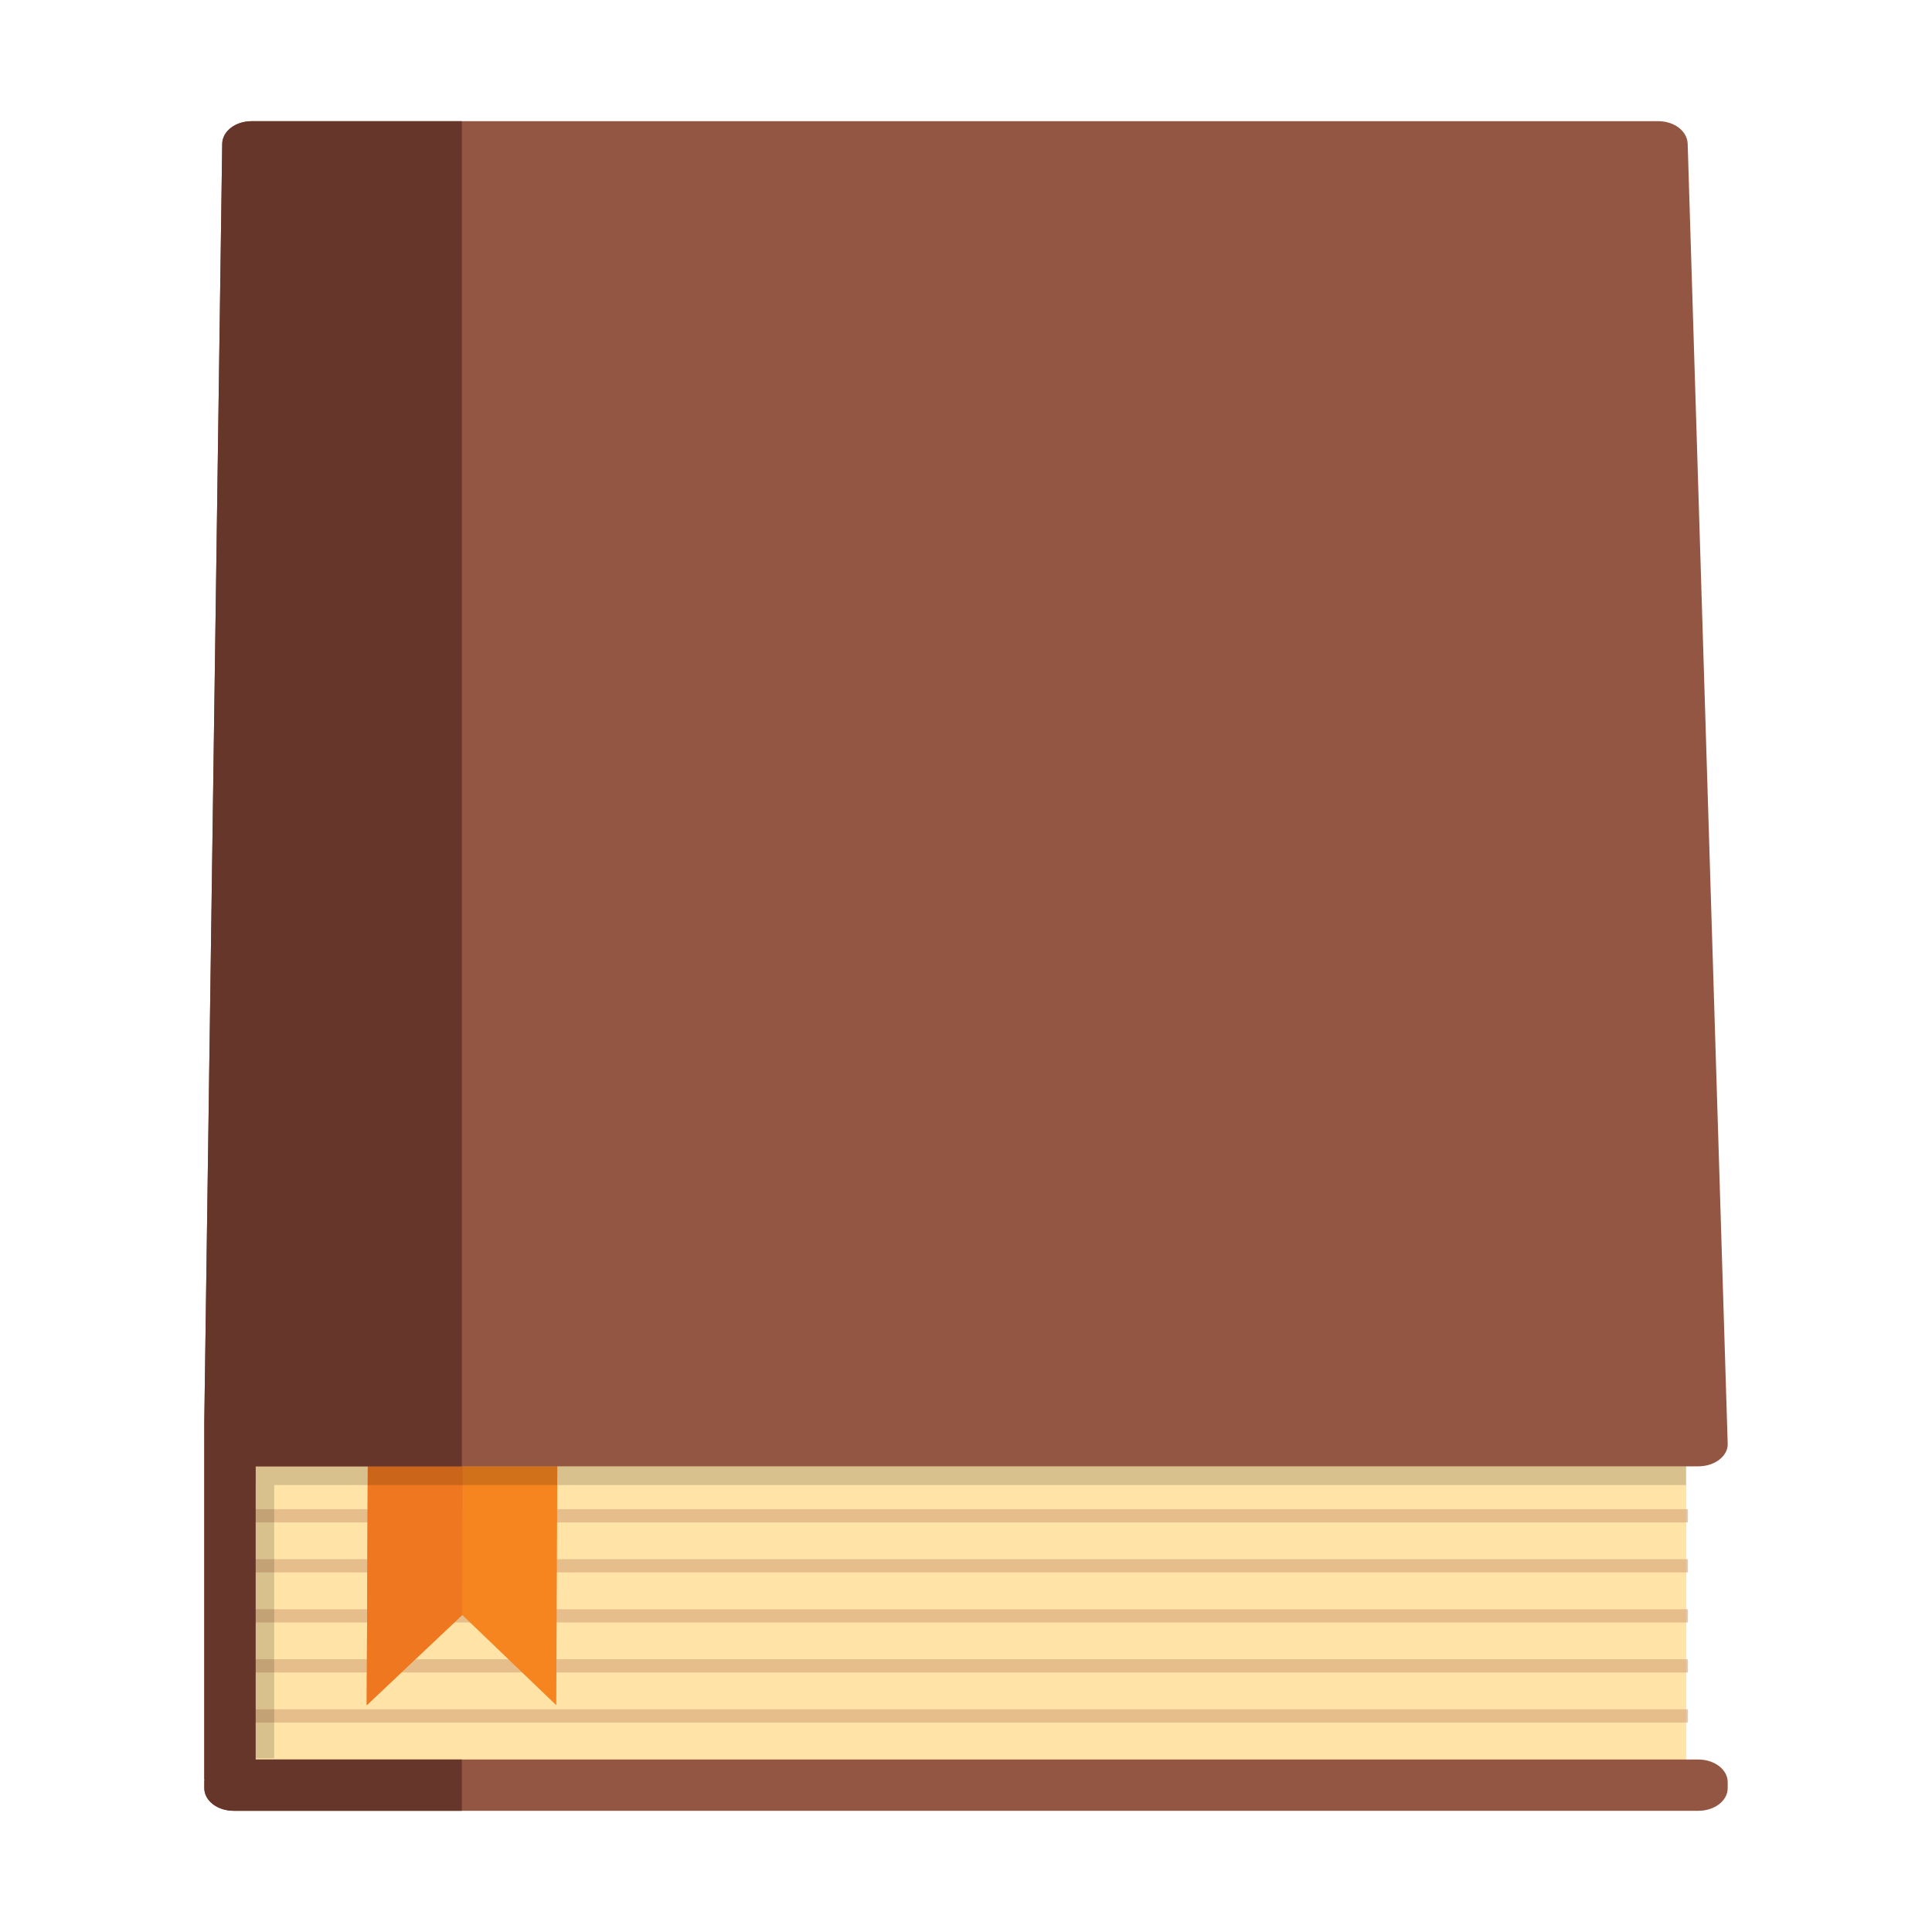
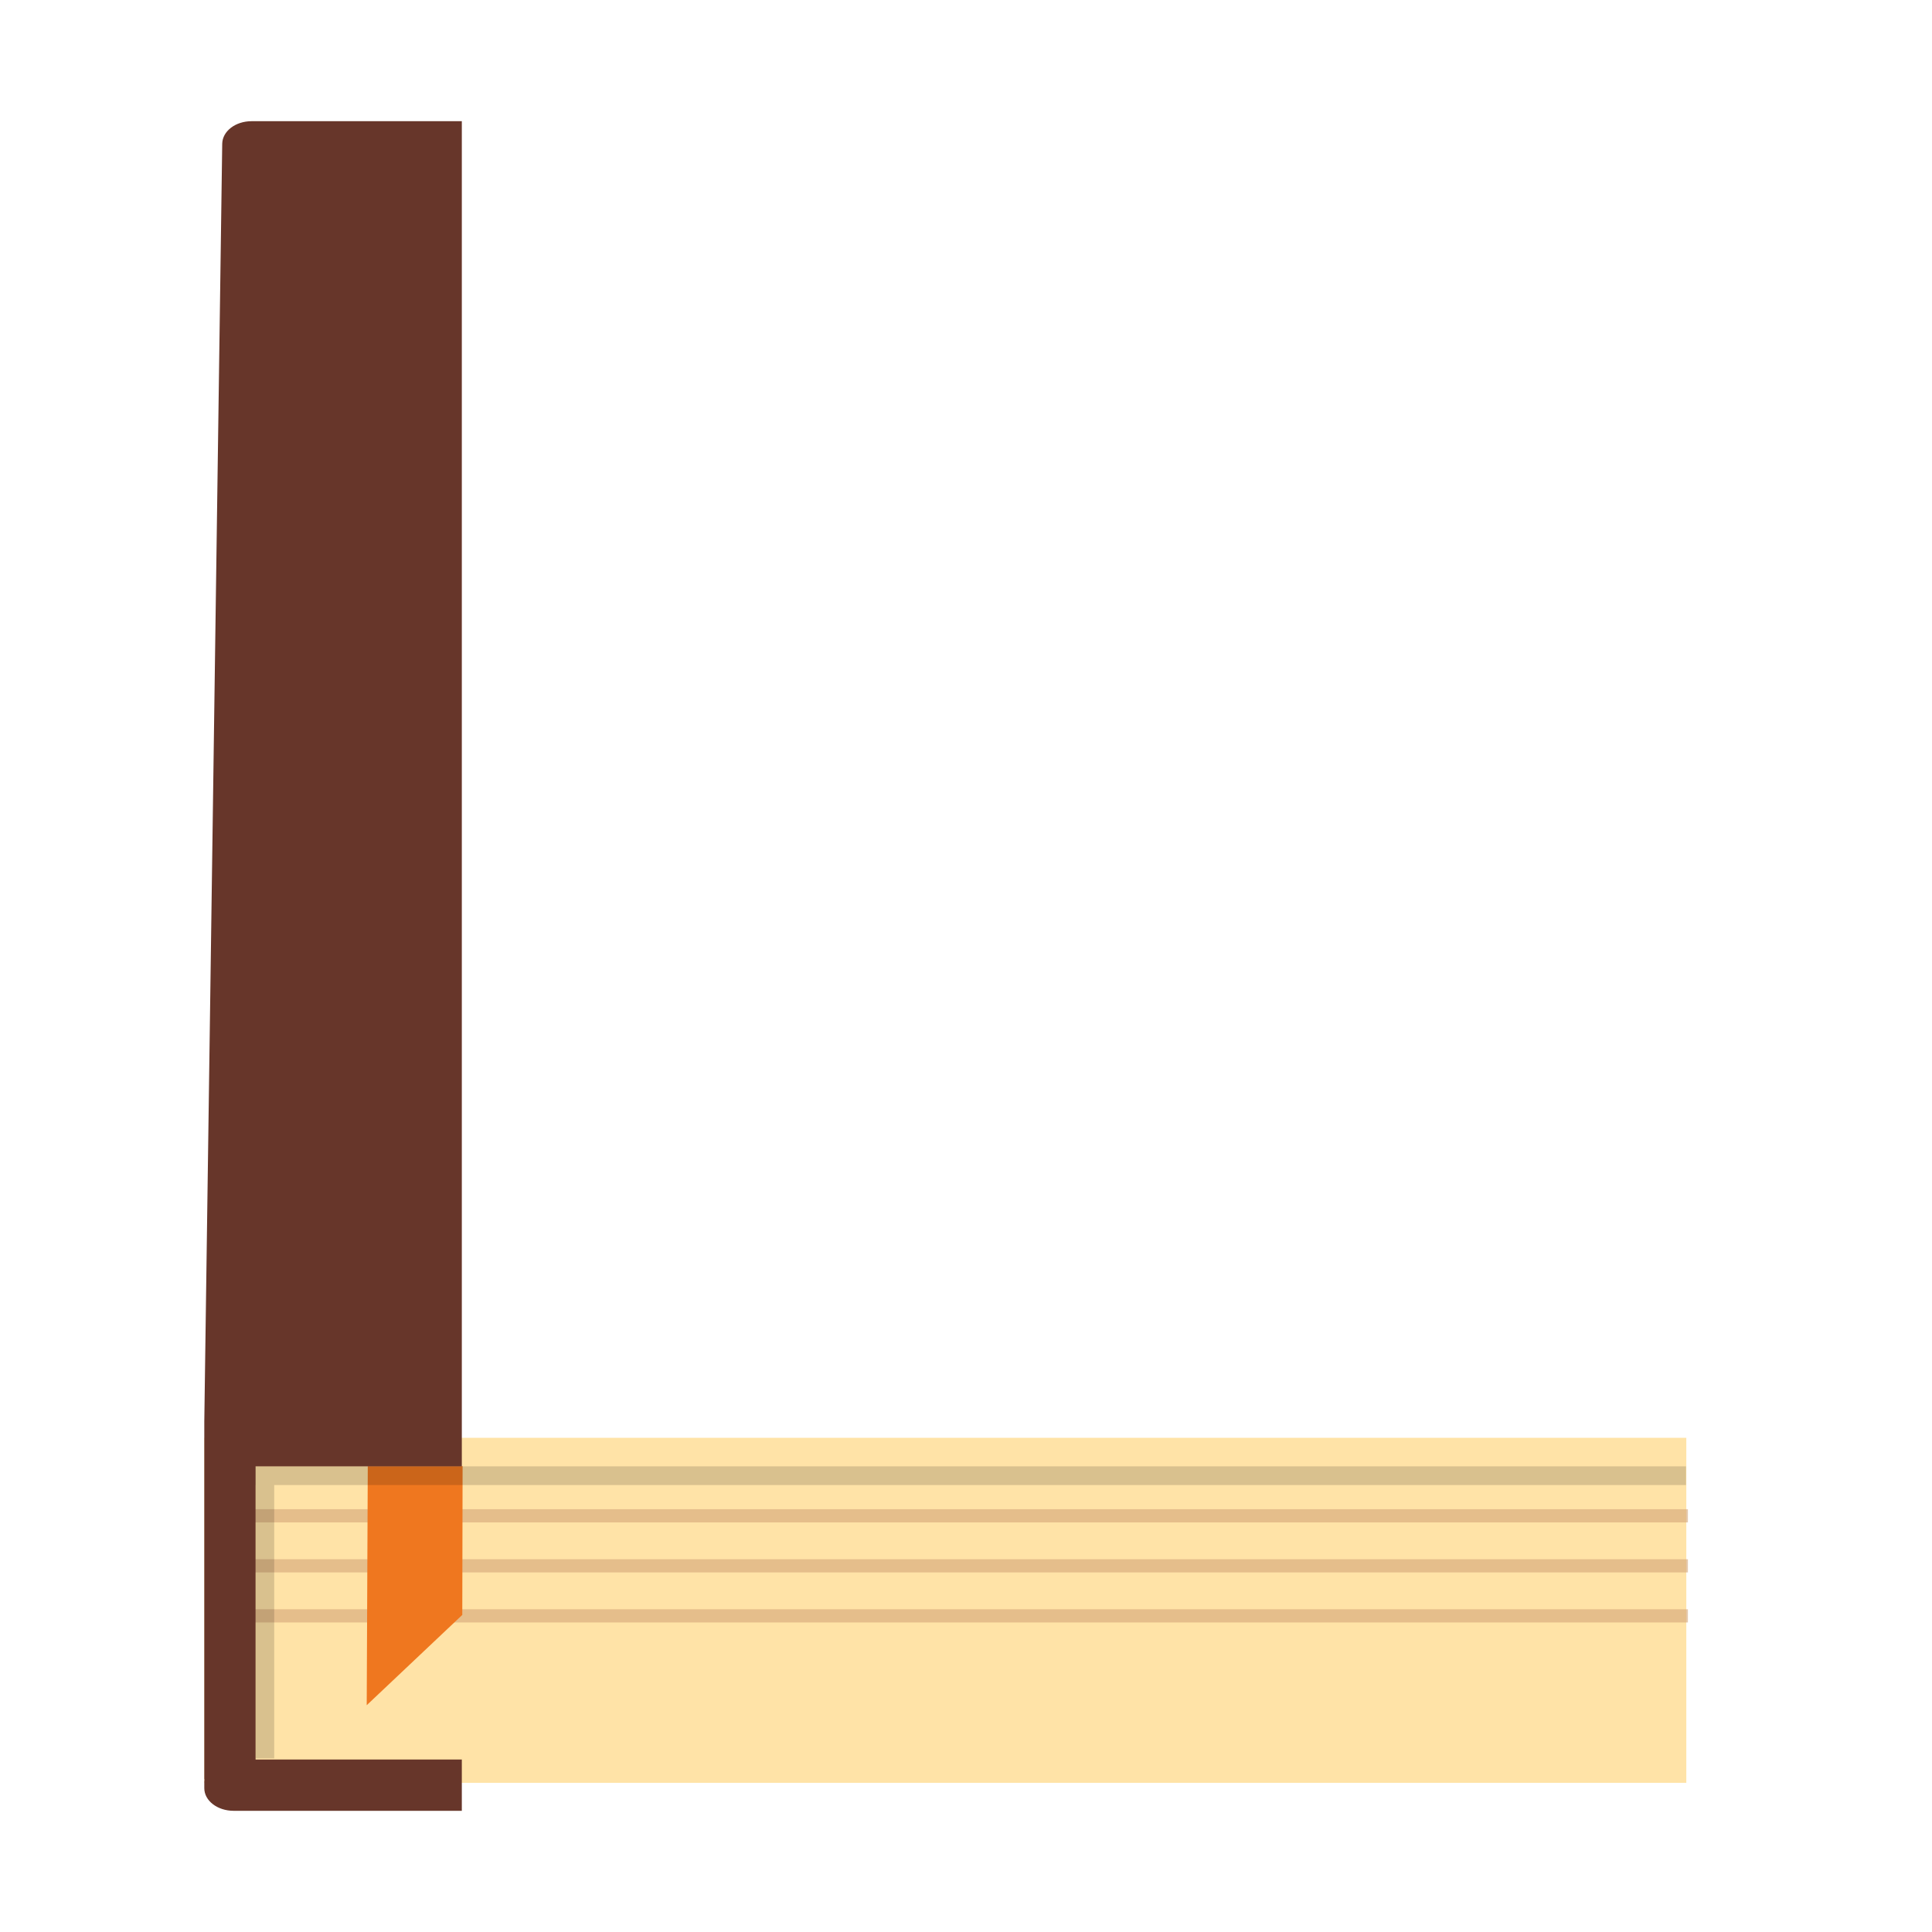
<svg xmlns="http://www.w3.org/2000/svg" width="512" height="512" viewBox="0 0 512 512">
  <defs>
    <clipPath id="a" clipPathUnits="userSpaceOnUse">
      <path fill="#935643" stroke-linecap="round" stroke-linejoin="round" stroke-width="2" d="m -613.047,550.847 c -4.314,0 -7.74,2.676 -7.787,6 l -4.75,338.641 0,5.838 0,3.379 0,17.033 0,68.535 0.066,0 c -0.039,0.245 -0.066,0.494 -0.066,0.748 l 0,1.592 c 0,3.324 3.473,6 7.787,6 l 388.141,0 c 4.314,0 7.789,-2.676 7.789,-6 l 0,-1.592 c 0,-3.324 -3.475,-6 -7.789,-6 l -382.336,0 0,-77.695 382.338,0 c 4.314,0 7.889,-2.678 7.787,-6 l -10.606,-344.479 c -0.102,-3.322 -3.473,-6 -7.787,-6 z" />
    </clipPath>
  </defs>
  <g transform="translate(679.725 -518.73)">
    <rect width="392.749" height="91.436" x="-625.584" y="899.762" fill="#ffe3a7" />
    <g fill="#d4a579">
      <rect width="389.679" height="3.495" x="-622.089" y="918.683" opacity=".6" />
      <rect width="389.679" height="3.495" x="-622.089" y="931.941" opacity=".6" />
      <rect width="389.679" height="3.495" x="-622.089" y="945.2" opacity=".6" />
-       <rect width="389.679" height="3.495" x="-622.089" y="958.458" opacity=".6" />
-       <rect width="389.679" height="3.495" x="-622.089" y="971.716" opacity=".6" />
    </g>
    <g transform="matrix(-1.168 0 0 .94 -1006.546 -29.016)">
-       <path fill="#f6851f" d="m -406.266,996.043 43.005,0 0.242,67.407 -21.673,-25.441 -21.332,25.441 z" />
      <path fill="#ef771f" d="m -384.772,996.044 0.071,41.977 0.01,-0.011 21.673,25.441 -0.242,-67.407 z" />
    </g>
-     <path fill="#935643" d="m -613.047,10.484 c -4.314,0 -7.74,2.676 -7.787,6 l -4.75,338.641 0,5.838 0,3.379 0,17.033 0,68.535 0.066,0 c -0.039,0.245 -0.066,0.494 -0.066,0.748 l 0,1.592 c 0,3.324 3.473,6 7.787,6 l 388.141,0 c 4.314,0 7.789,-2.676 7.789,-6 l 0,-1.592 c 0,-3.324 -3.475,-6 -7.789,-6 l -382.336,0 0,-77.695 382.338,0 c 4.314,0 7.889,-2.678 7.787,-6 L -232.473,16.484 c -0.102,-3.322 -3.473,-6 -7.787,-6 z" transform="translate(0 540.362)" />
    <path d="m -612.603,907.329 0,4.955 0.596,0 0,72.428 4.955,0 0,-72.428 374.135,0 0,-4.955 -379.686,0 z" opacity=".15" />
    <rect width="104.652" height="480.833" x="-661.989" y="528.978" fill="#67362a" clip-path="url(#a)" />
  </g>
</svg>